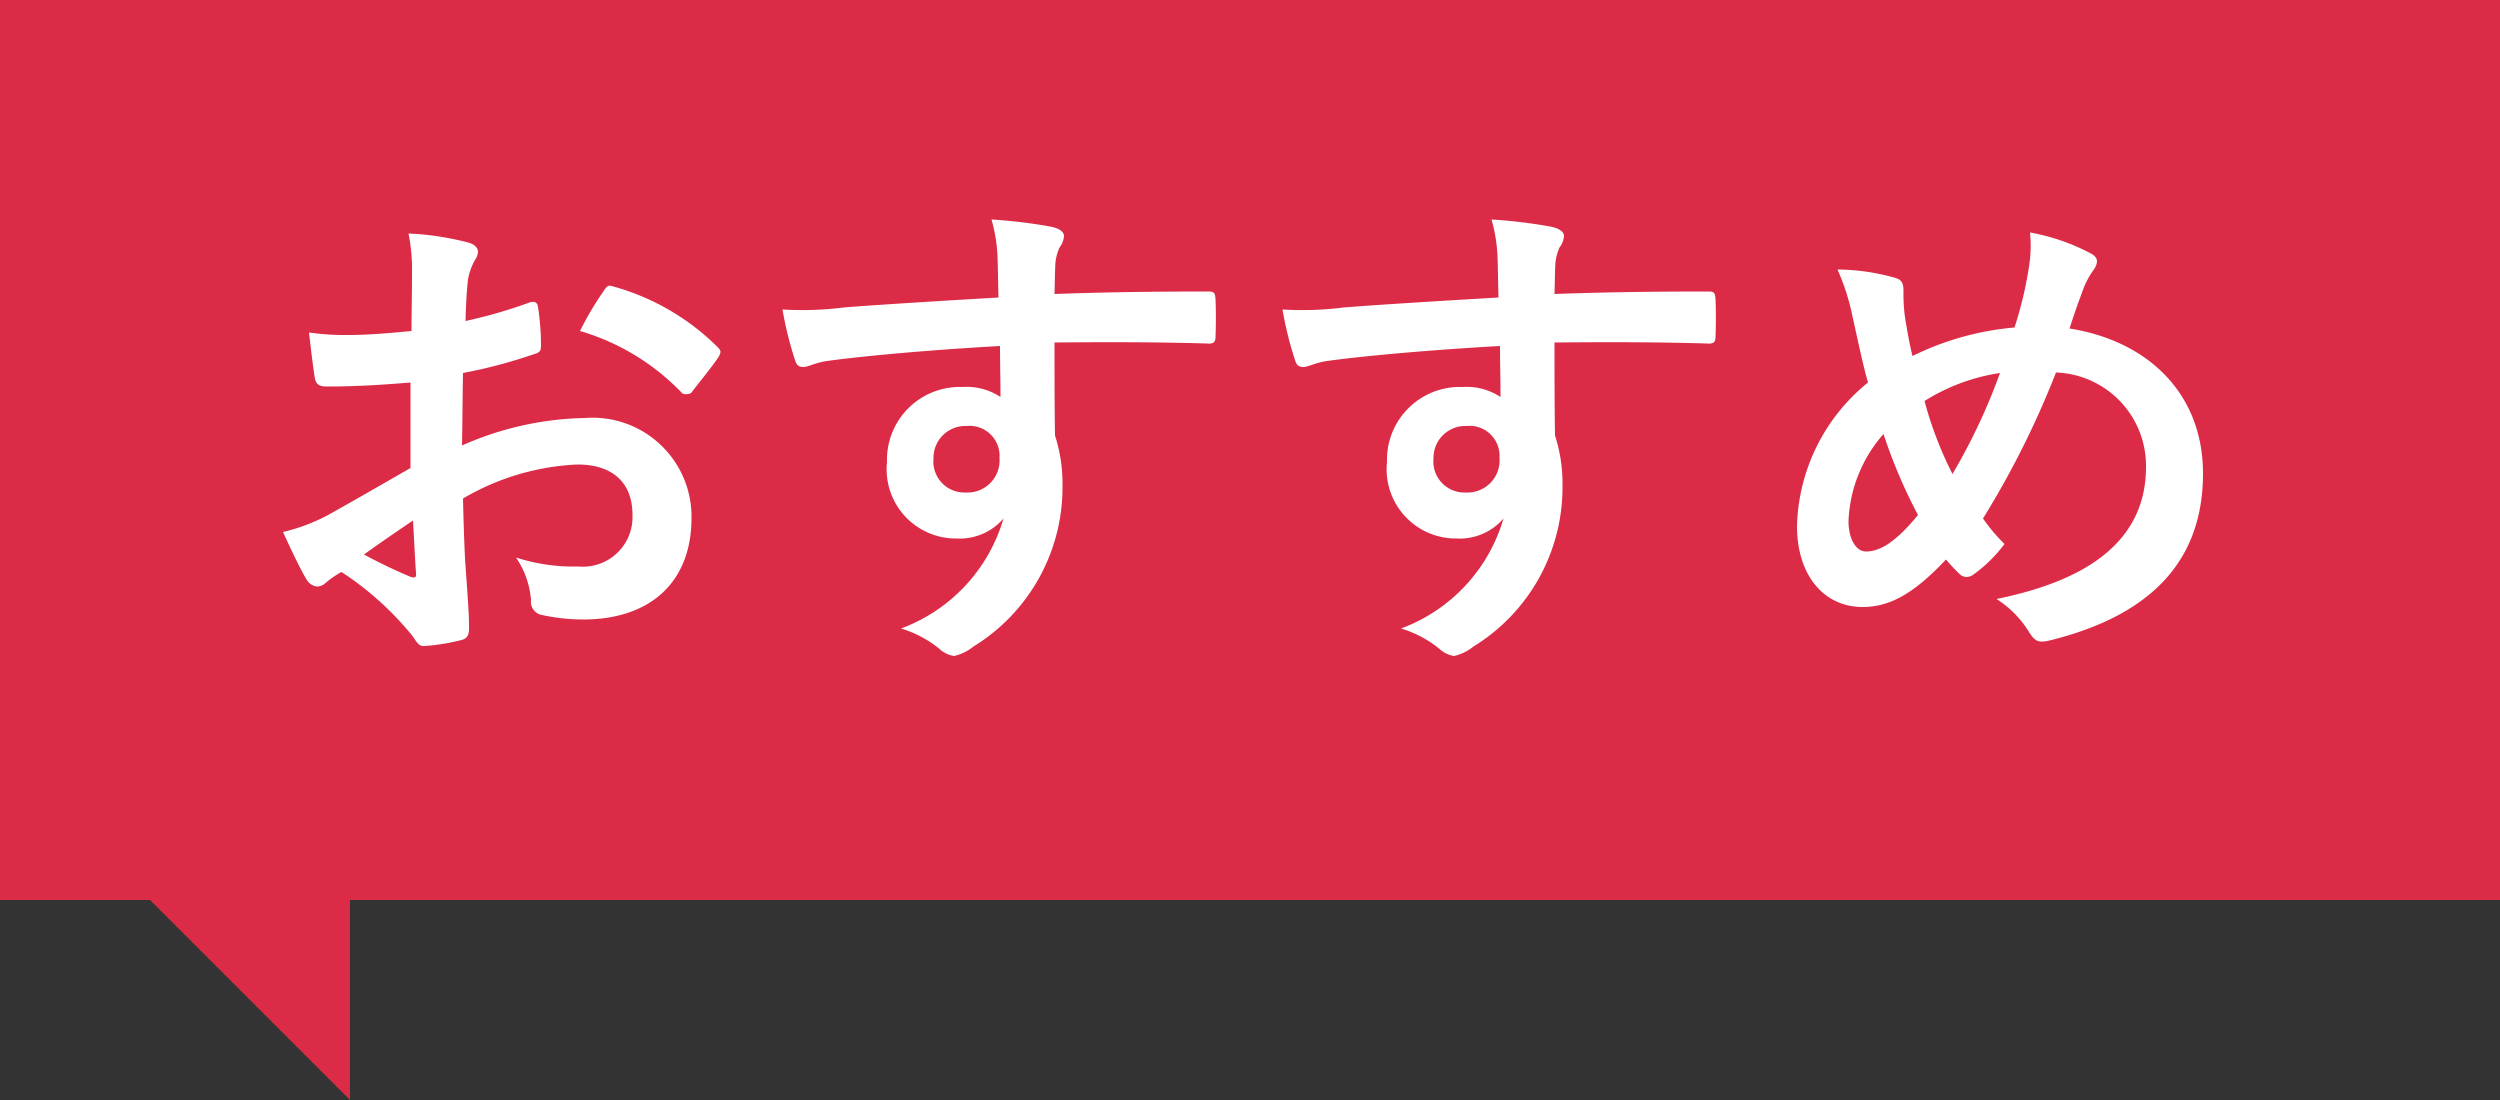
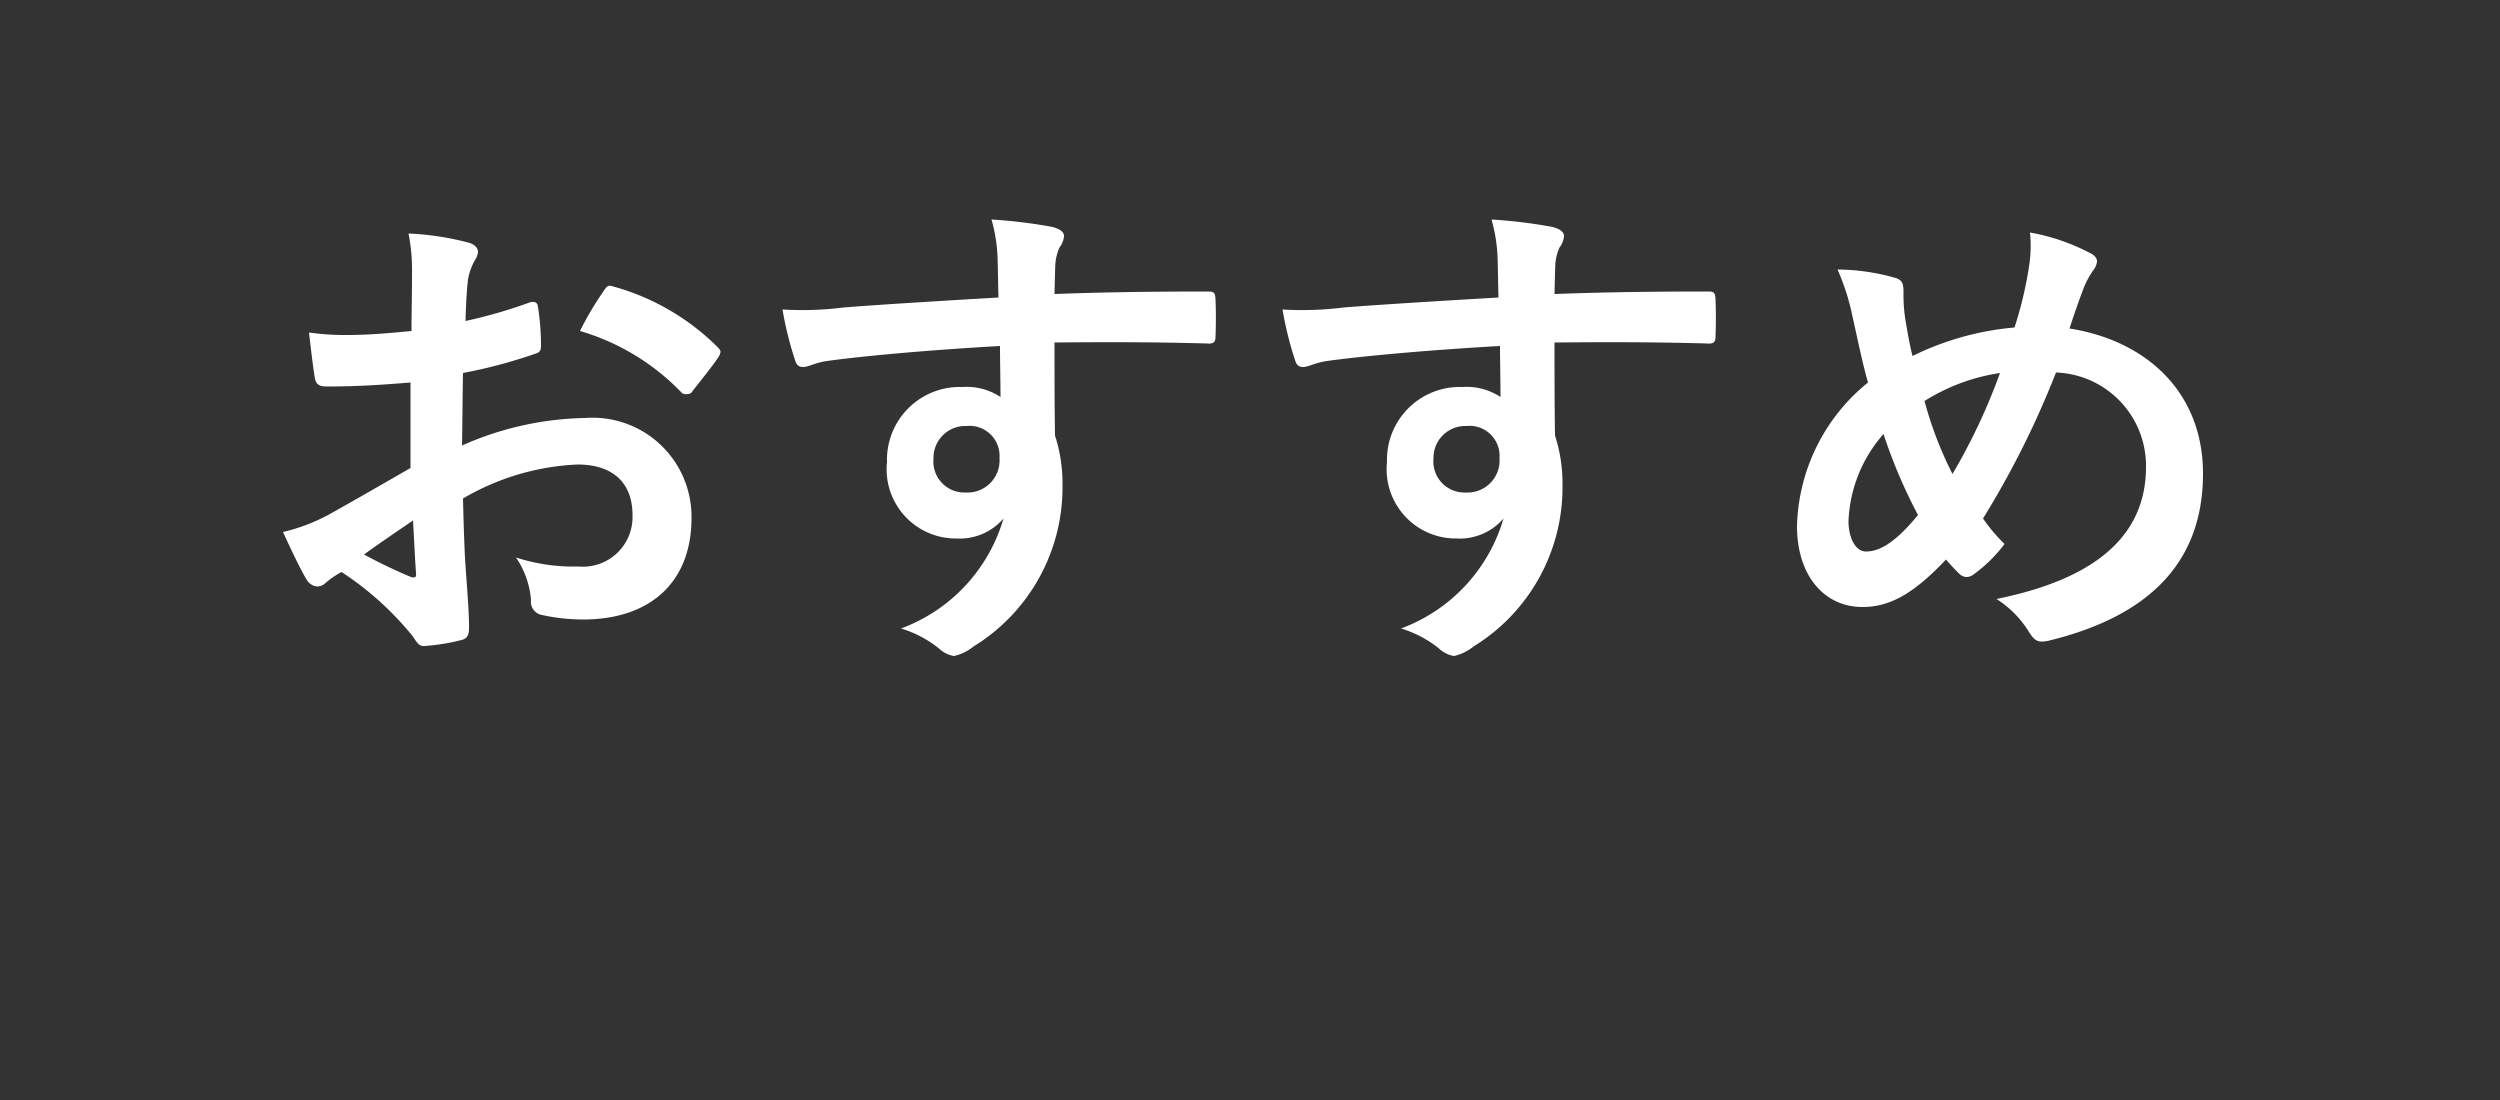
<svg xmlns="http://www.w3.org/2000/svg" width="100" height="44" viewBox="0 0 100 44">
  <rect x="0" y="0" width="100" height="44" fill="#333333" stroke="none" />
  <g id="h-label" transform="translate(-565 -929)">
-     <path id="bg" d="M-1562-97h-6v-36h100v36h-86v8Z" transform="translate(2133 1062)" fill="#db2b47" />
    <path id="パス_2591" data-name="パス 2591" d="M-33.58-6.28c-1.46.84-2.4,1.38-3.26,1.86a7.385,7.385,0,0,1-1.84.7c.3.66.7,1.5.92,1.86a.561.561,0,0,0,.44.32.5.5,0,0,0,.34-.14,3.625,3.625,0,0,1,.64-.44A12.3,12.3,0,0,1-33.5.44c.18.26.26.42.48.4A8.129,8.129,0,0,0-31.54.6c.34-.08.3-.38.3-.66,0-.46-.1-1.72-.16-2.6-.04-.88-.06-1.56-.08-2.4A9.891,9.891,0,0,1-26.9-6.42c1.4,0,2.2.72,2.2,2.02a1.985,1.985,0,0,1-2.16,2.06,7.46,7.46,0,0,1-2.5-.36,3.5,3.5,0,0,1,.6,1.7.536.536,0,0,0,.44.6,7.751,7.751,0,0,0,1.64.18c2.7,0,4.34-1.5,4.34-4.06a3.958,3.958,0,0,0-4.26-4,12.623,12.623,0,0,0-4.92,1.1c.02-.96.02-1.94.04-2.9a20.385,20.385,0,0,0,2.86-.76c.2-.06.26-.12.26-.32a10.052,10.052,0,0,0-.12-1.56c-.02-.2-.16-.24-.34-.18a19.612,19.612,0,0,1-2.56.74c.02-.64.04-1.14.1-1.66A2.448,2.448,0,0,1-31-14.6a.709.709,0,0,0,.12-.32c0-.18-.16-.32-.4-.38a11.335,11.335,0,0,0-2.38-.36,7.394,7.394,0,0,1,.14,1.62c0,.86-.02,1.62-.02,2.28-.84.08-1.7.16-2.54.16a10.217,10.217,0,0,1-1.56-.1c.08.7.16,1.36.22,1.74.04.3.14.42.48.42,1.34,0,2.36-.08,3.36-.16Zm.1,2.1c.04.66.08,1.58.12,2.1.02.18-.04.2-.2.16a20.51,20.51,0,0,1-1.88-.9C-34.72-3.34-34.04-3.8-33.48-4.18Zm6.68-7.58A9.232,9.232,0,0,1-22.74-9.3c.06.1.34.08.4,0,.3-.4.82-1.02,1.08-1.42a.519.519,0,0,0,.08-.2c0-.06-.04-.12-.12-.2a9.507,9.507,0,0,0-4.24-2.44c-.14-.04-.2.02-.34.24A12.27,12.27,0,0,0-26.8-11.76Zm16.74-1.34c-2.4.14-4.98.3-6.2.4a13.191,13.191,0,0,1-2.44.08,14.015,14.015,0,0,0,.5,2.02c.06.2.14.28.34.28.18,0,.5-.18.94-.24,1.58-.22,4.4-.46,6.92-.6,0,.66.02,1.34.02,2.04a2.451,2.451,0,0,0-1.52-.4,2.914,2.914,0,0,0-3.02,3,2.77,2.77,0,0,0,2.78,3.06,2.309,2.309,0,0,0,1.88-.8,6.681,6.681,0,0,1-4.1,4.4,4.457,4.457,0,0,1,1.52.8,1.133,1.133,0,0,0,.6.3,1.906,1.906,0,0,0,.78-.38A7.468,7.468,0,0,0-7.5-5.6a6.231,6.231,0,0,0-.3-1.98c-.02-1.22-.02-2.5-.02-3.72,2.08-.02,4.02-.02,6.1.04.24.02.34-.04.34-.26.02-.5.02-1.02,0-1.52-.02-.26-.06-.3-.3-.3-1.92,0-3.98.02-6.14.1.02-.76.02-1.02.04-1.28a2.091,2.091,0,0,1,.16-.58.843.843,0,0,0,.18-.46c0-.18-.22-.32-.56-.38a20.32,20.32,0,0,0-2.34-.28,6.355,6.355,0,0,1,.24,1.46C-10.08-14.22-10.08-13.72-10.06-13.1Zm-1.28,5.14a1.2,1.2,0,0,1,1.32,1.28A1.285,1.285,0,0,1-11.38-5.3a1.24,1.24,0,0,1-1.28-1.36A1.273,1.273,0,0,1-11.34-7.96ZM9.94-13.1c-2.4.14-4.98.3-6.2.4a13.191,13.191,0,0,1-2.44.08,14.015,14.015,0,0,0,.5,2.02c.06.2.14.28.34.28.18,0,.5-.18.94-.24,1.58-.22,4.4-.46,6.92-.6,0,.66.02,1.34.02,2.04a2.451,2.451,0,0,0-1.52-.4,2.914,2.914,0,0,0-3.02,3A2.77,2.77,0,0,0,8.26-3.46a2.309,2.309,0,0,0,1.88-.8A6.681,6.681,0,0,1,6.04.14a4.457,4.457,0,0,1,1.52.8,1.133,1.133,0,0,0,.6.3A1.906,1.906,0,0,0,8.94.86,7.468,7.468,0,0,0,12.5-5.6a6.231,6.231,0,0,0-.3-1.98c-.02-1.22-.02-2.5-.02-3.72,2.08-.02,4.02-.02,6.1.04.24.02.34-.04.34-.26.02-.5.02-1.02,0-1.52-.02-.26-.06-.3-.3-.3-1.92,0-3.98.02-6.14.1.02-.76.02-1.02.04-1.28a2.091,2.091,0,0,1,.16-.58.843.843,0,0,0,.18-.46c0-.18-.22-.32-.56-.38a20.32,20.32,0,0,0-2.34-.28,6.355,6.355,0,0,1,.24,1.46C9.92-14.22,9.92-13.72,9.94-13.1ZM8.66-7.96A1.2,1.2,0,0,1,9.98-6.68,1.285,1.285,0,0,1,8.62-5.3,1.24,1.24,0,0,1,7.34-6.66,1.273,1.273,0,0,1,8.66-7.96ZM30.58-11.9a11.449,11.449,0,0,0-4.08,1.14c-.12-.48-.18-.84-.28-1.42a6.509,6.509,0,0,1-.08-1.14c0-.36-.06-.5-.38-.58a8.683,8.683,0,0,0-2.26-.32,9.054,9.054,0,0,1,.6,1.88c.2.88.4,1.88.62,2.64a7.628,7.628,0,0,0-2.84,5.74c0,2,1.1,3.24,2.62,3.24,1.08,0,2.04-.52,3.34-1.9.22.26.38.42.54.58a.432.432,0,0,0,.28.12.478.478,0,0,0,.28-.1,5.729,5.729,0,0,0,1.24-1.22,7.059,7.059,0,0,1-.86-1.02,36.007,36.007,0,0,0,2.92-5.84,3.734,3.734,0,0,1,3.6,3.78c0,3.48-3.26,4.72-5.98,5.28A4.09,4.09,0,0,1,31.16.28c.24.38.38.44.82.34,3.98-.98,6.14-3.12,6.14-6.68,0-3.18-2.18-5.3-5.34-5.8.26-.8.44-1.28.56-1.6a3.3,3.3,0,0,1,.4-.74.685.685,0,0,0,.14-.34c0-.14-.1-.26-.32-.36a8.28,8.28,0,0,0-2.36-.8,5.167,5.167,0,0,1-.04,1.36A15.218,15.218,0,0,1,30.58-11.9Zm-3.6,2.94A7.845,7.845,0,0,1,30-10.08a24.09,24.09,0,0,1-1.9,4.04A14.979,14.979,0,0,1,26.98-8.96ZM25.34-7.64A20.67,20.67,0,0,0,26.72-4.4c-.84,1.02-1.48,1.46-2.08,1.46-.42,0-.7-.54-.7-1.22A5.6,5.6,0,0,1,25.34-7.64Z" transform="translate(615 954)" fill="#fff" />
  </g>
</svg>